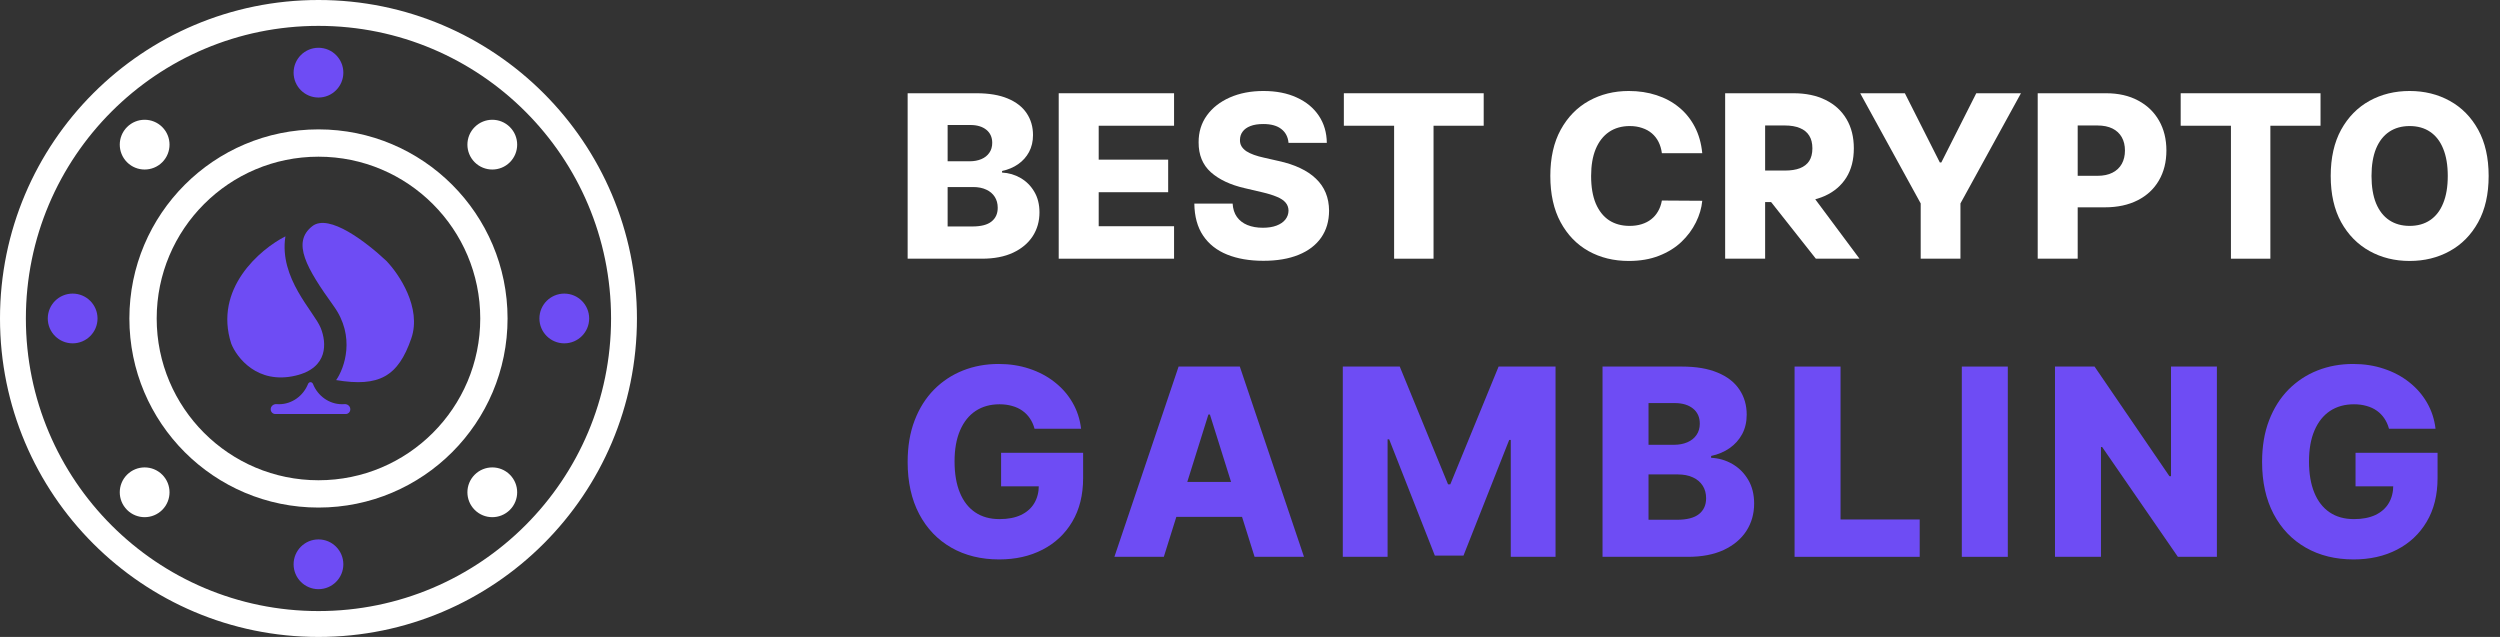
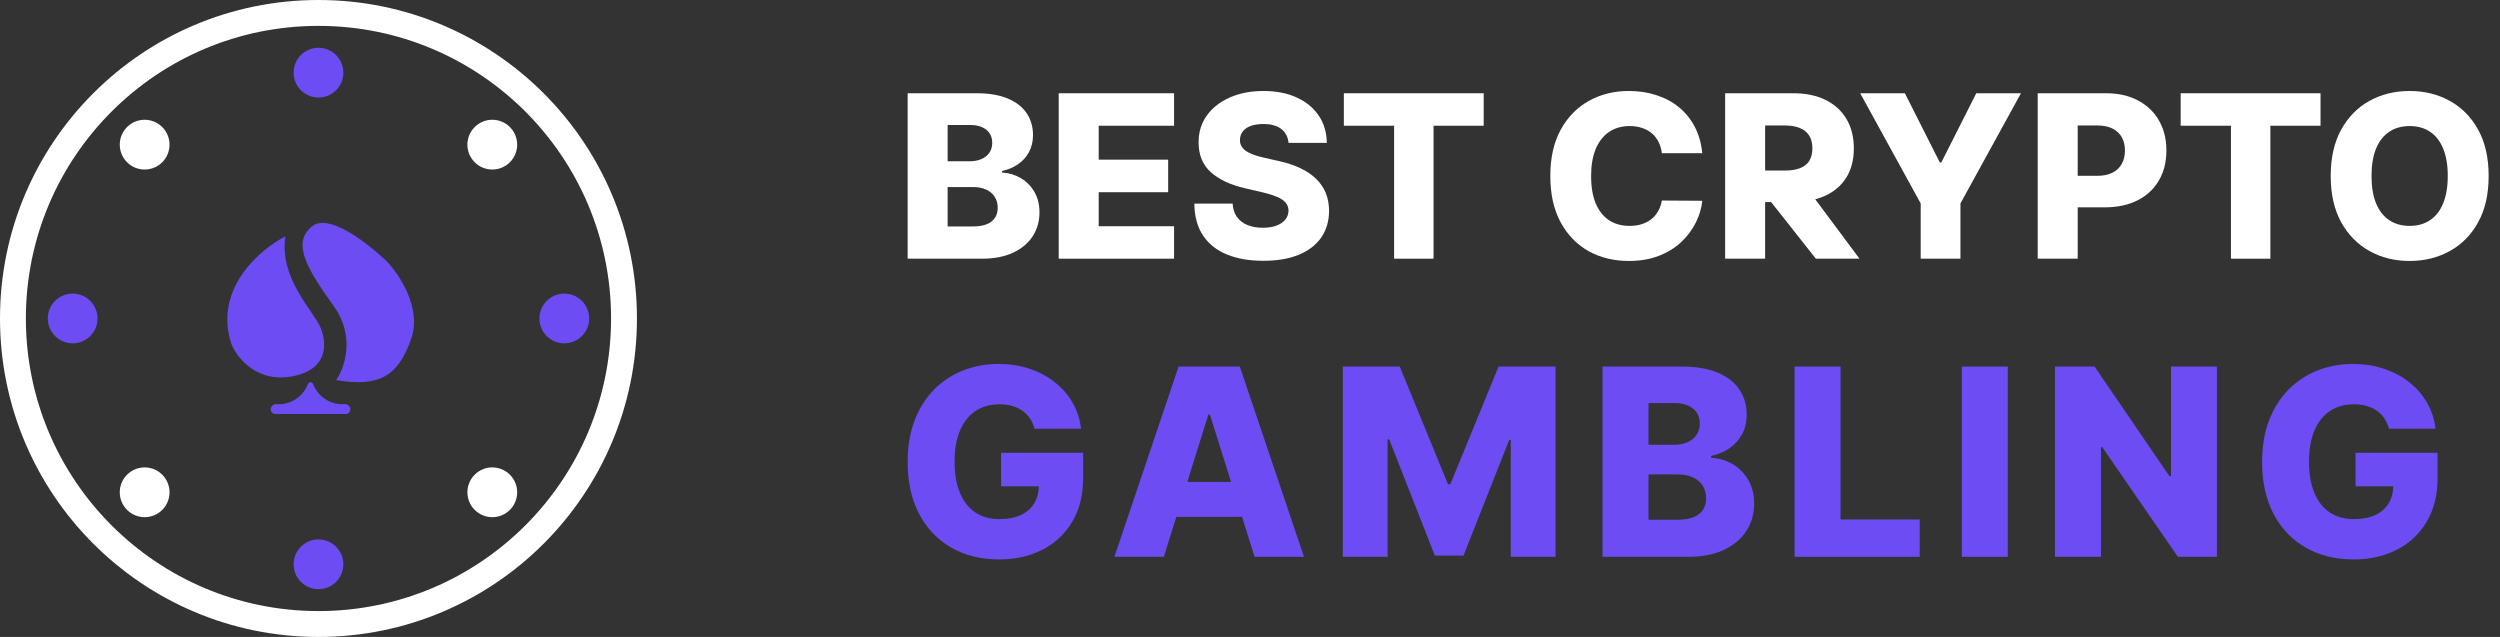
<svg xmlns="http://www.w3.org/2000/svg" width="157" height="40" viewBox="0 0 157 40" fill="none">
  <rect x="0" y="0" width="157" height="40" fill="#333333" stroke="none" />
  <path d="M57 16.246V5.856H61.332C62.11 5.856 62.761 5.966 63.285 6.186C63.813 6.406 64.209 6.714 64.473 7.109C64.74 7.505 64.873 7.963 64.873 8.484C64.873 8.88 64.79 9.233 64.625 9.544C64.459 9.852 64.231 10.108 63.94 10.31C63.649 10.513 63.313 10.655 62.93 10.737V10.838C63.35 10.858 63.737 10.972 64.092 11.178C64.451 11.384 64.738 11.672 64.954 12.04C65.171 12.406 65.279 12.839 65.279 13.339C65.279 13.897 65.137 14.396 64.853 14.836C64.569 15.272 64.158 15.617 63.62 15.87C63.083 16.121 62.43 16.246 61.662 16.246H57ZM59.511 14.222H61.063C61.608 14.222 62.009 14.119 62.266 13.912C62.526 13.706 62.657 13.419 62.657 13.05C62.657 12.783 62.594 12.553 62.469 12.36C62.344 12.164 62.166 12.013 61.936 11.909C61.706 11.8 61.431 11.746 61.109 11.746H59.511V14.222ZM59.511 10.128H60.901C61.175 10.128 61.419 10.082 61.632 9.991C61.845 9.9 62.011 9.768 62.129 9.595C62.251 9.423 62.312 9.215 62.312 8.971C62.312 8.623 62.188 8.349 61.941 8.149C61.694 7.95 61.361 7.85 60.942 7.85H59.511V10.128Z" fill="white" />
  <path d="M66.487 16.246V5.856H73.731V7.896H68.998V10.026H73.361V12.071H68.998V14.207H73.731V16.246H66.487Z" fill="white" />
  <path d="M80.919 8.971C80.886 8.599 80.735 8.31 80.468 8.104C80.204 7.894 79.827 7.789 79.337 7.789C79.012 7.789 78.741 7.831 78.525 7.916C78.308 8.001 78.146 8.117 78.038 8.266C77.93 8.411 77.874 8.579 77.871 8.768C77.864 8.924 77.894 9.061 77.962 9.179C78.033 9.298 78.134 9.402 78.266 9.494C78.401 9.582 78.564 9.659 78.753 9.727C78.943 9.795 79.156 9.854 79.392 9.905L80.285 10.108C80.799 10.219 81.253 10.368 81.645 10.554C82.041 10.74 82.372 10.961 82.639 11.219C82.91 11.476 83.114 11.771 83.253 12.106C83.392 12.441 83.463 12.817 83.466 13.233C83.463 13.889 83.297 14.452 82.969 14.922C82.641 15.392 82.169 15.752 81.554 16.002C80.941 16.253 80.202 16.378 79.337 16.378C78.468 16.378 77.71 16.248 77.064 15.987C76.418 15.727 75.916 15.331 75.557 14.8C75.199 14.269 75.014 13.598 75.004 12.786H77.409C77.429 13.121 77.519 13.4 77.678 13.623C77.837 13.846 78.055 14.015 78.332 14.13C78.613 14.245 78.938 14.303 79.306 14.303C79.644 14.303 79.932 14.257 80.169 14.166C80.409 14.075 80.593 13.948 80.722 13.786C80.85 13.623 80.916 13.437 80.919 13.227C80.916 13.031 80.855 12.864 80.737 12.725C80.618 12.583 80.436 12.461 80.189 12.36C79.945 12.255 79.634 12.159 79.255 12.071L78.17 11.817C77.27 11.611 76.562 11.278 76.044 10.818C75.527 10.354 75.27 9.729 75.273 8.941C75.27 8.298 75.442 7.735 75.791 7.251C76.139 6.768 76.621 6.391 77.236 6.12C77.852 5.85 78.554 5.714 79.342 5.714C80.147 5.714 80.845 5.851 81.437 6.125C82.032 6.396 82.494 6.776 82.822 7.267C83.15 7.757 83.317 8.325 83.324 8.971H80.919Z" fill="white" />
  <path d="M84.394 7.896V5.856H93.176V7.896H90.026V16.246H87.55V7.896H84.394Z" fill="white" />
  <path d="M106.902 9.621H104.366C104.332 9.36 104.263 9.125 104.158 8.915C104.053 8.706 103.914 8.526 103.742 8.378C103.569 8.229 103.365 8.116 103.128 8.038C102.895 7.957 102.636 7.916 102.352 7.916C101.848 7.916 101.413 8.039 101.048 8.286C100.686 8.533 100.407 8.89 100.211 9.357C100.018 9.823 99.922 10.388 99.922 11.051C99.922 11.741 100.02 12.319 100.216 12.786C100.416 13.249 100.695 13.6 101.053 13.836C101.415 14.07 101.843 14.186 102.337 14.186C102.614 14.186 102.866 14.151 103.092 14.08C103.322 14.009 103.524 13.906 103.696 13.77C103.872 13.632 104.016 13.464 104.127 13.268C104.242 13.069 104.322 12.844 104.366 12.593L106.902 12.609C106.858 13.069 106.725 13.522 106.502 13.968C106.282 14.415 105.979 14.822 105.593 15.191C105.208 15.556 104.738 15.847 104.183 16.063C103.632 16.28 102.999 16.388 102.286 16.388C101.346 16.388 100.504 16.182 99.76 15.769C99.019 15.353 98.434 14.748 98.004 13.953C97.575 13.158 97.36 12.191 97.36 11.051C97.36 9.908 97.578 8.939 98.014 8.144C98.451 7.35 99.041 6.746 99.785 6.333C100.529 5.921 101.363 5.714 102.286 5.714C102.915 5.714 103.497 5.802 104.031 5.978C104.565 6.151 105.035 6.404 105.441 6.739C105.847 7.07 106.177 7.478 106.431 7.962C106.684 8.445 106.841 8.998 106.902 9.621Z" fill="white" />
  <path d="M108.339 16.246V5.856H112.631C113.409 5.856 114.08 5.997 114.645 6.277C115.213 6.555 115.651 6.954 115.959 7.475C116.267 7.992 116.421 8.606 116.421 9.316C116.421 10.037 116.263 10.649 115.949 11.153C115.634 11.653 115.188 12.035 114.61 12.299C114.031 12.559 113.346 12.69 112.555 12.69H110.85V10.711H112.088C112.467 10.711 112.783 10.662 113.037 10.564C113.294 10.463 113.488 10.31 113.62 10.108C113.752 9.901 113.818 9.637 113.818 9.316C113.818 8.995 113.752 8.729 113.62 8.52C113.488 8.307 113.294 8.148 113.037 8.043C112.78 7.935 112.464 7.88 112.088 7.88H110.85V16.246H108.339ZM113.999 12.515L116.776 16.246H114.036L111.214 12.675L113.999 12.515Z" fill="white" />
  <path d="M116.82 5.856H119.626L121.822 10.204H121.914L124.11 5.856H126.916L123.116 12.776V16.246H120.62V12.776L116.82 5.856Z" fill="white" />
  <path d="M127.968 16.246V5.856H132.26C133.038 5.856 133.709 6.009 134.274 6.313C134.842 6.614 135.28 7.035 135.588 7.576C135.896 8.114 136.05 8.74 136.05 9.453C136.05 10.17 135.892 10.797 135.578 11.335C135.267 11.87 134.822 12.284 134.244 12.578C133.665 12.872 132.979 13.02 132.184 13.02H130.479V11.041H131.717C132.096 11.041 132.412 10.975 132.666 10.843C132.923 10.711 133.117 10.527 133.249 10.29C133.381 10.05 133.447 9.771 133.447 9.453C133.447 9.132 133.381 8.855 133.249 8.621C133.117 8.384 132.923 8.202 132.666 8.073C132.409 7.945 132.093 7.88 131.717 7.88H130.479V16.246H127.968Z" fill="white" />
  <path d="M136.947 7.896V5.856H145.729V7.896H142.579V16.246H140.103V7.896H136.947Z" fill="white" />
-   <path d="M156.287 11.051C156.287 12.194 156.067 13.163 155.628 13.958C155.188 14.753 154.593 15.357 153.842 15.769C153.095 16.182 152.256 16.388 151.326 16.388C150.392 16.388 149.552 16.18 148.804 15.764C148.057 15.348 147.464 14.744 147.024 13.953C146.588 13.158 146.369 12.191 146.369 11.051C146.369 9.908 146.588 8.939 147.024 8.144C147.464 7.35 148.057 6.746 148.804 6.333C149.552 5.921 150.392 5.714 151.326 5.714C152.256 5.714 153.095 5.921 153.842 6.333C154.593 6.746 155.188 7.35 155.628 8.144C156.067 8.939 156.287 9.908 156.287 11.051ZM153.72 11.051C153.72 10.375 153.624 9.803 153.431 9.336C153.242 8.87 152.968 8.516 152.609 8.276C152.254 8.036 151.826 7.916 151.326 7.916C150.829 7.916 150.401 8.036 150.042 8.276C149.684 8.516 149.408 8.87 149.215 9.336C149.026 9.803 148.931 10.375 148.931 11.051C148.931 11.728 149.026 12.299 149.215 12.766C149.408 13.233 149.684 13.586 150.042 13.826C150.401 14.066 150.829 14.186 151.326 14.186C151.826 14.186 152.254 14.066 152.609 13.826C152.968 13.586 153.242 13.233 153.431 12.766C153.624 12.299 153.72 11.728 153.72 11.051Z" fill="white" />
+   <path d="M156.287 11.051C156.287 12.194 156.067 13.163 155.628 13.958C155.188 14.753 154.593 15.357 153.842 15.769C153.095 16.182 152.256 16.388 151.326 16.388C150.392 16.388 149.552 16.18 148.804 15.764C148.057 15.348 147.464 14.744 147.024 13.953C146.588 13.158 146.369 12.191 146.369 11.051C146.369 9.908 146.588 8.939 147.024 8.144C147.464 7.35 148.057 6.746 148.804 6.333C149.552 5.921 150.392 5.714 151.326 5.714C152.256 5.714 153.095 5.921 153.842 6.333C154.593 6.746 155.188 7.35 155.628 8.144C156.067 8.939 156.287 9.908 156.287 11.051ZM153.72 11.051C153.72 10.375 153.624 9.803 153.431 9.336C153.242 8.87 152.968 8.516 152.609 8.276C152.254 8.036 151.826 7.916 151.326 7.916C150.829 7.916 150.401 8.036 150.042 8.276C149.684 8.516 149.408 8.87 149.215 9.336C149.026 9.803 148.931 10.375 148.931 11.051C148.931 11.728 149.026 12.299 149.215 12.766C149.408 13.233 149.684 13.586 150.042 13.826C150.401 14.066 150.829 14.186 151.326 14.186C151.826 14.186 152.254 14.066 152.609 13.826C152.968 13.586 153.242 13.233 153.431 12.766C153.624 12.299 153.72 11.728 153.72 11.051" fill="white" />
  <path d="M64.969 26.924C64.903 26.678 64.806 26.463 64.678 26.276C64.549 26.085 64.392 25.924 64.205 25.792C64.018 25.659 63.804 25.56 63.563 25.494C63.322 25.424 63.058 25.389 62.77 25.389C62.19 25.389 61.689 25.529 61.265 25.809C60.845 26.089 60.52 26.498 60.29 27.034C60.061 27.567 59.946 28.215 59.946 28.977C59.946 29.743 60.057 30.397 60.279 30.937C60.5 31.478 60.821 31.89 61.241 32.174C61.661 32.458 62.171 32.6 62.77 32.6C63.299 32.6 63.746 32.514 64.112 32.343C64.481 32.168 64.761 31.921 64.952 31.602C65.142 31.283 65.238 30.908 65.238 30.476L65.774 30.541H62.869V28.434H68.02V30.015C68.02 31.085 67.793 32.001 67.338 32.763C66.887 33.526 66.264 34.111 65.471 34.519C64.681 34.928 63.773 35.132 62.746 35.132C61.607 35.132 60.605 34.885 59.742 34.391C58.879 33.897 58.206 33.193 57.723 32.279C57.241 31.361 57 30.272 57 29.012C57 28.032 57.146 27.163 57.438 26.404C57.729 25.642 58.136 24.996 58.657 24.467C59.182 23.938 59.789 23.538 60.477 23.266C61.169 22.993 61.914 22.857 62.712 22.857C63.404 22.857 64.047 22.956 64.643 23.155C65.242 23.353 65.77 23.633 66.229 23.995C66.692 24.357 67.068 24.786 67.355 25.284C67.643 25.782 67.822 26.328 67.892 26.924H64.969Z" fill="#6E4CF4" />
  <path d="M73.088 34.969H69.984L74.016 23.02H77.86L81.891 34.969H78.788L75.982 26.031H75.888L73.088 34.969ZM72.674 30.266H79.161V32.46H72.674V30.266Z" fill="#6E4CF4" />
  <path d="M84.328 23.02H87.904L90.938 30.418H91.078L94.112 23.02H97.688V34.969H94.876V27.629H94.777L91.906 34.893H90.109L87.239 27.589H87.14V34.969H84.328V23.02Z" fill="#6E4CF4" />
  <path d="M100.639 34.969V23.02H105.621C106.516 23.02 107.265 23.147 107.867 23.4C108.474 23.652 108.929 24.006 109.233 24.462C109.54 24.917 109.693 25.444 109.693 26.043C109.693 26.498 109.598 26.904 109.408 27.262C109.217 27.616 108.954 27.909 108.62 28.143C108.285 28.376 107.898 28.54 107.459 28.633V28.75C107.941 28.773 108.387 28.903 108.795 29.14C109.207 29.378 109.538 29.708 109.787 30.132C110.036 30.552 110.16 31.05 110.16 31.626C110.16 32.267 109.997 32.841 109.67 33.347C109.343 33.849 108.871 34.245 108.252 34.537C107.634 34.825 106.883 34.969 106 34.969H100.639ZM103.527 32.641H105.312C105.938 32.641 106.399 32.522 106.695 32.285C106.994 32.048 107.144 31.717 107.144 31.293C107.144 30.986 107.072 30.721 106.928 30.5C106.784 30.274 106.58 30.101 106.316 29.98C106.051 29.856 105.734 29.794 105.365 29.794H103.527V32.641ZM103.527 27.933H105.125C105.44 27.933 105.72 27.88 105.965 27.775C106.211 27.67 106.401 27.519 106.537 27.32C106.677 27.122 106.747 26.883 106.747 26.603C106.747 26.202 106.605 25.887 106.321 25.657C106.037 25.428 105.654 25.313 105.172 25.313H103.527V27.933Z" fill="#6E4CF4" />
  <path d="M112.699 34.969V23.02H115.586V32.623H120.557V34.969H112.699Z" fill="#6E4CF4" />
  <path d="M126.09 23.02V34.969H123.202V23.02H126.09Z" fill="#6E4CF4" />
  <path d="M139.221 23.02V34.969H136.771L132.016 28.073H131.941V34.969H129.053V23.02H131.538L136.24 29.905H136.339V23.02H139.221Z" fill="#6E4CF4" />
  <path d="M150.028 26.924C149.962 26.678 149.865 26.463 149.736 26.276C149.608 26.085 149.451 25.924 149.264 25.792C149.077 25.659 148.863 25.56 148.622 25.494C148.381 25.424 148.117 25.389 147.829 25.389C147.249 25.389 146.748 25.529 146.324 25.809C145.904 26.089 145.579 26.498 145.349 27.034C145.12 27.567 145.005 28.215 145.005 28.977C145.005 29.743 145.116 30.397 145.338 30.937C145.559 31.478 145.88 31.89 146.3 32.174C146.72 32.458 147.23 32.6 147.829 32.6C148.358 32.6 148.805 32.514 149.171 32.343C149.54 32.168 149.82 31.921 150.011 31.602C150.201 31.283 150.297 30.908 150.297 30.476L150.833 30.541H147.928V28.434H153.079V30.015C153.079 31.085 152.852 32.001 152.397 32.763C151.946 33.526 151.323 34.111 150.53 34.519C149.74 34.928 148.832 35.132 147.805 35.132C146.666 35.132 145.664 34.885 144.801 34.391C143.937 33.897 143.265 33.193 142.782 32.279C142.3 31.361 142.059 30.272 142.059 29.012C142.059 28.032 142.205 27.163 142.496 26.404C142.788 25.642 143.195 24.996 143.716 24.467C144.241 23.938 144.848 23.538 145.536 23.266C146.228 22.993 146.973 22.857 147.77 22.857C148.463 22.857 149.106 22.956 149.701 23.155C150.3 23.353 150.829 23.633 151.288 23.995C151.751 24.357 152.126 24.786 152.414 25.284C152.702 25.782 152.881 26.328 152.951 26.924H150.028Z" fill="#6E4CF4" />
  <g clip-path="url(#clip0_9_1336)">
    <path fill-rule="evenodd" clip-rule="evenodd" d="M20 38.375C30.148 38.375 38.375 30.148 38.375 20C38.375 9.852 30.148 1.625 20 1.625C9.852 1.625 1.625 9.852 1.625 20C1.625 30.148 9.852 38.375 20 38.375ZM20 40C31.046 40 40 31.046 40 20C40 8.954 31.046 0 20 0C8.954 0 0 8.954 0 20C0 31.046 8.954 40 20 40Z" fill="white" />
-     <path fill-rule="evenodd" clip-rule="evenodd" d="M20 30.16C25.611 30.16 30.16 25.611 30.16 20C30.16 14.389 25.611 9.84 20 9.84C14.389 9.84 9.84 14.389 9.84 20C9.84 25.611 14.389 30.16 20 30.16ZM20 31.875C26.558 31.875 31.875 26.558 31.875 20C31.875 13.442 26.558 8.125 20 8.125C13.442 8.125 8.125 13.442 8.125 20C8.125 26.558 13.442 31.875 20 31.875Z" fill="white" />
    <path d="M21.562 4.562C21.562 5.425 20.863 6.125 20 6.125C19.137 6.125 18.438 5.425 18.438 4.562C18.438 3.7 19.137 3 20 3C20.863 3 21.562 3.7 21.562 4.562Z" fill="#6E4CF4" />
    <path d="M21.562 35.438C21.562 36.3 20.863 37 20 37C19.137 37 18.438 36.3 18.438 35.438C18.438 34.575 19.137 33.875 20 33.875C20.863 33.875 21.562 34.575 21.562 35.438Z" fill="#6E4CF4" />
    <path d="M4.562 18.438C5.425 18.438 6.125 19.137 6.125 20C6.125 20.863 5.425 21.562 4.562 21.562C3.7 21.562 3 20.863 3 20C3 19.137 3.7 18.438 4.562 18.438Z" fill="#6E4CF4" />
    <path d="M35.438 18.438C36.3 18.438 37 19.137 37 20C37 20.863 36.3 21.562 35.438 21.562C34.575 21.562 33.875 20.863 33.875 20C33.875 19.137 34.575 18.438 35.438 18.438Z" fill="#6E4CF4" />
    <path d="M10.189 7.979C10.799 8.589 10.799 9.579 10.189 10.189C9.579 10.799 8.589 10.799 7.979 10.189C7.369 9.579 7.369 8.589 7.979 7.979C8.589 7.369 9.579 7.369 10.189 7.979Z" fill="white" />
    <path d="M32.021 29.811C32.631 30.421 32.631 31.411 32.021 32.021C31.411 32.631 30.421 32.631 29.811 32.021C29.201 31.411 29.201 30.421 29.811 29.811C30.421 29.201 31.411 29.201 32.021 29.811Z" fill="white" />
    <path d="M32.021 10.189C31.411 10.799 30.422 10.799 29.811 10.189C29.201 9.579 29.201 8.589 29.811 7.979C30.422 7.369 31.411 7.369 32.021 7.979C32.631 8.589 32.631 9.579 32.021 10.189Z" fill="white" />
    <path d="M10.189 32.021C9.579 32.631 8.589 32.631 7.979 32.021C7.369 31.411 7.369 30.421 7.979 29.811C8.589 29.201 9.579 29.201 10.189 29.811C10.799 30.421 10.799 31.411 10.189 32.021Z" fill="white" />
    <path d="M14.521 21.579C13.41 18.135 16.327 15.653 17.924 14.843C17.507 17.482 19.73 19.565 20.146 20.607C20.507 21.51 20.639 23.107 18.549 23.593C16.16 24.149 14.868 22.459 14.521 21.579Z" fill="#6E4CF4" />
    <path d="M20.959 19.225C22.339 21.142 21.634 23.12 21.11 23.87C23.808 24.319 25.007 23.645 25.831 21.247C26.491 19.33 25.057 17.202 24.257 16.378C23.033 15.229 20.66 13.381 19.61 14.205C18.312 15.225 19.236 16.827 20.959 19.225Z" fill="#6E4CF4" />
    <path d="M19.654 24.11C19.628 24.045 19.568 24 19.5 24C19.432 24 19.372 24.045 19.346 24.11C19.046 24.859 18.339 25.385 17.515 25.385C17.464 25.385 17.415 25.383 17.365 25.379C17.178 25.364 17 25.506 17 25.702C17 25.867 17.128 26 17.285 26H21.715C21.872 26 22 25.867 22 25.702C22 25.506 21.822 25.364 21.635 25.379C21.585 25.383 21.536 25.385 21.485 25.385C20.661 25.385 19.954 24.859 19.654 24.11Z" fill="#6E4CF4" />
  </g>
  <defs>
    <clipPath id="clip0_9_1336">
      <rect width="40" height="40" fill="white" />
    </clipPath>
  </defs>
</svg>